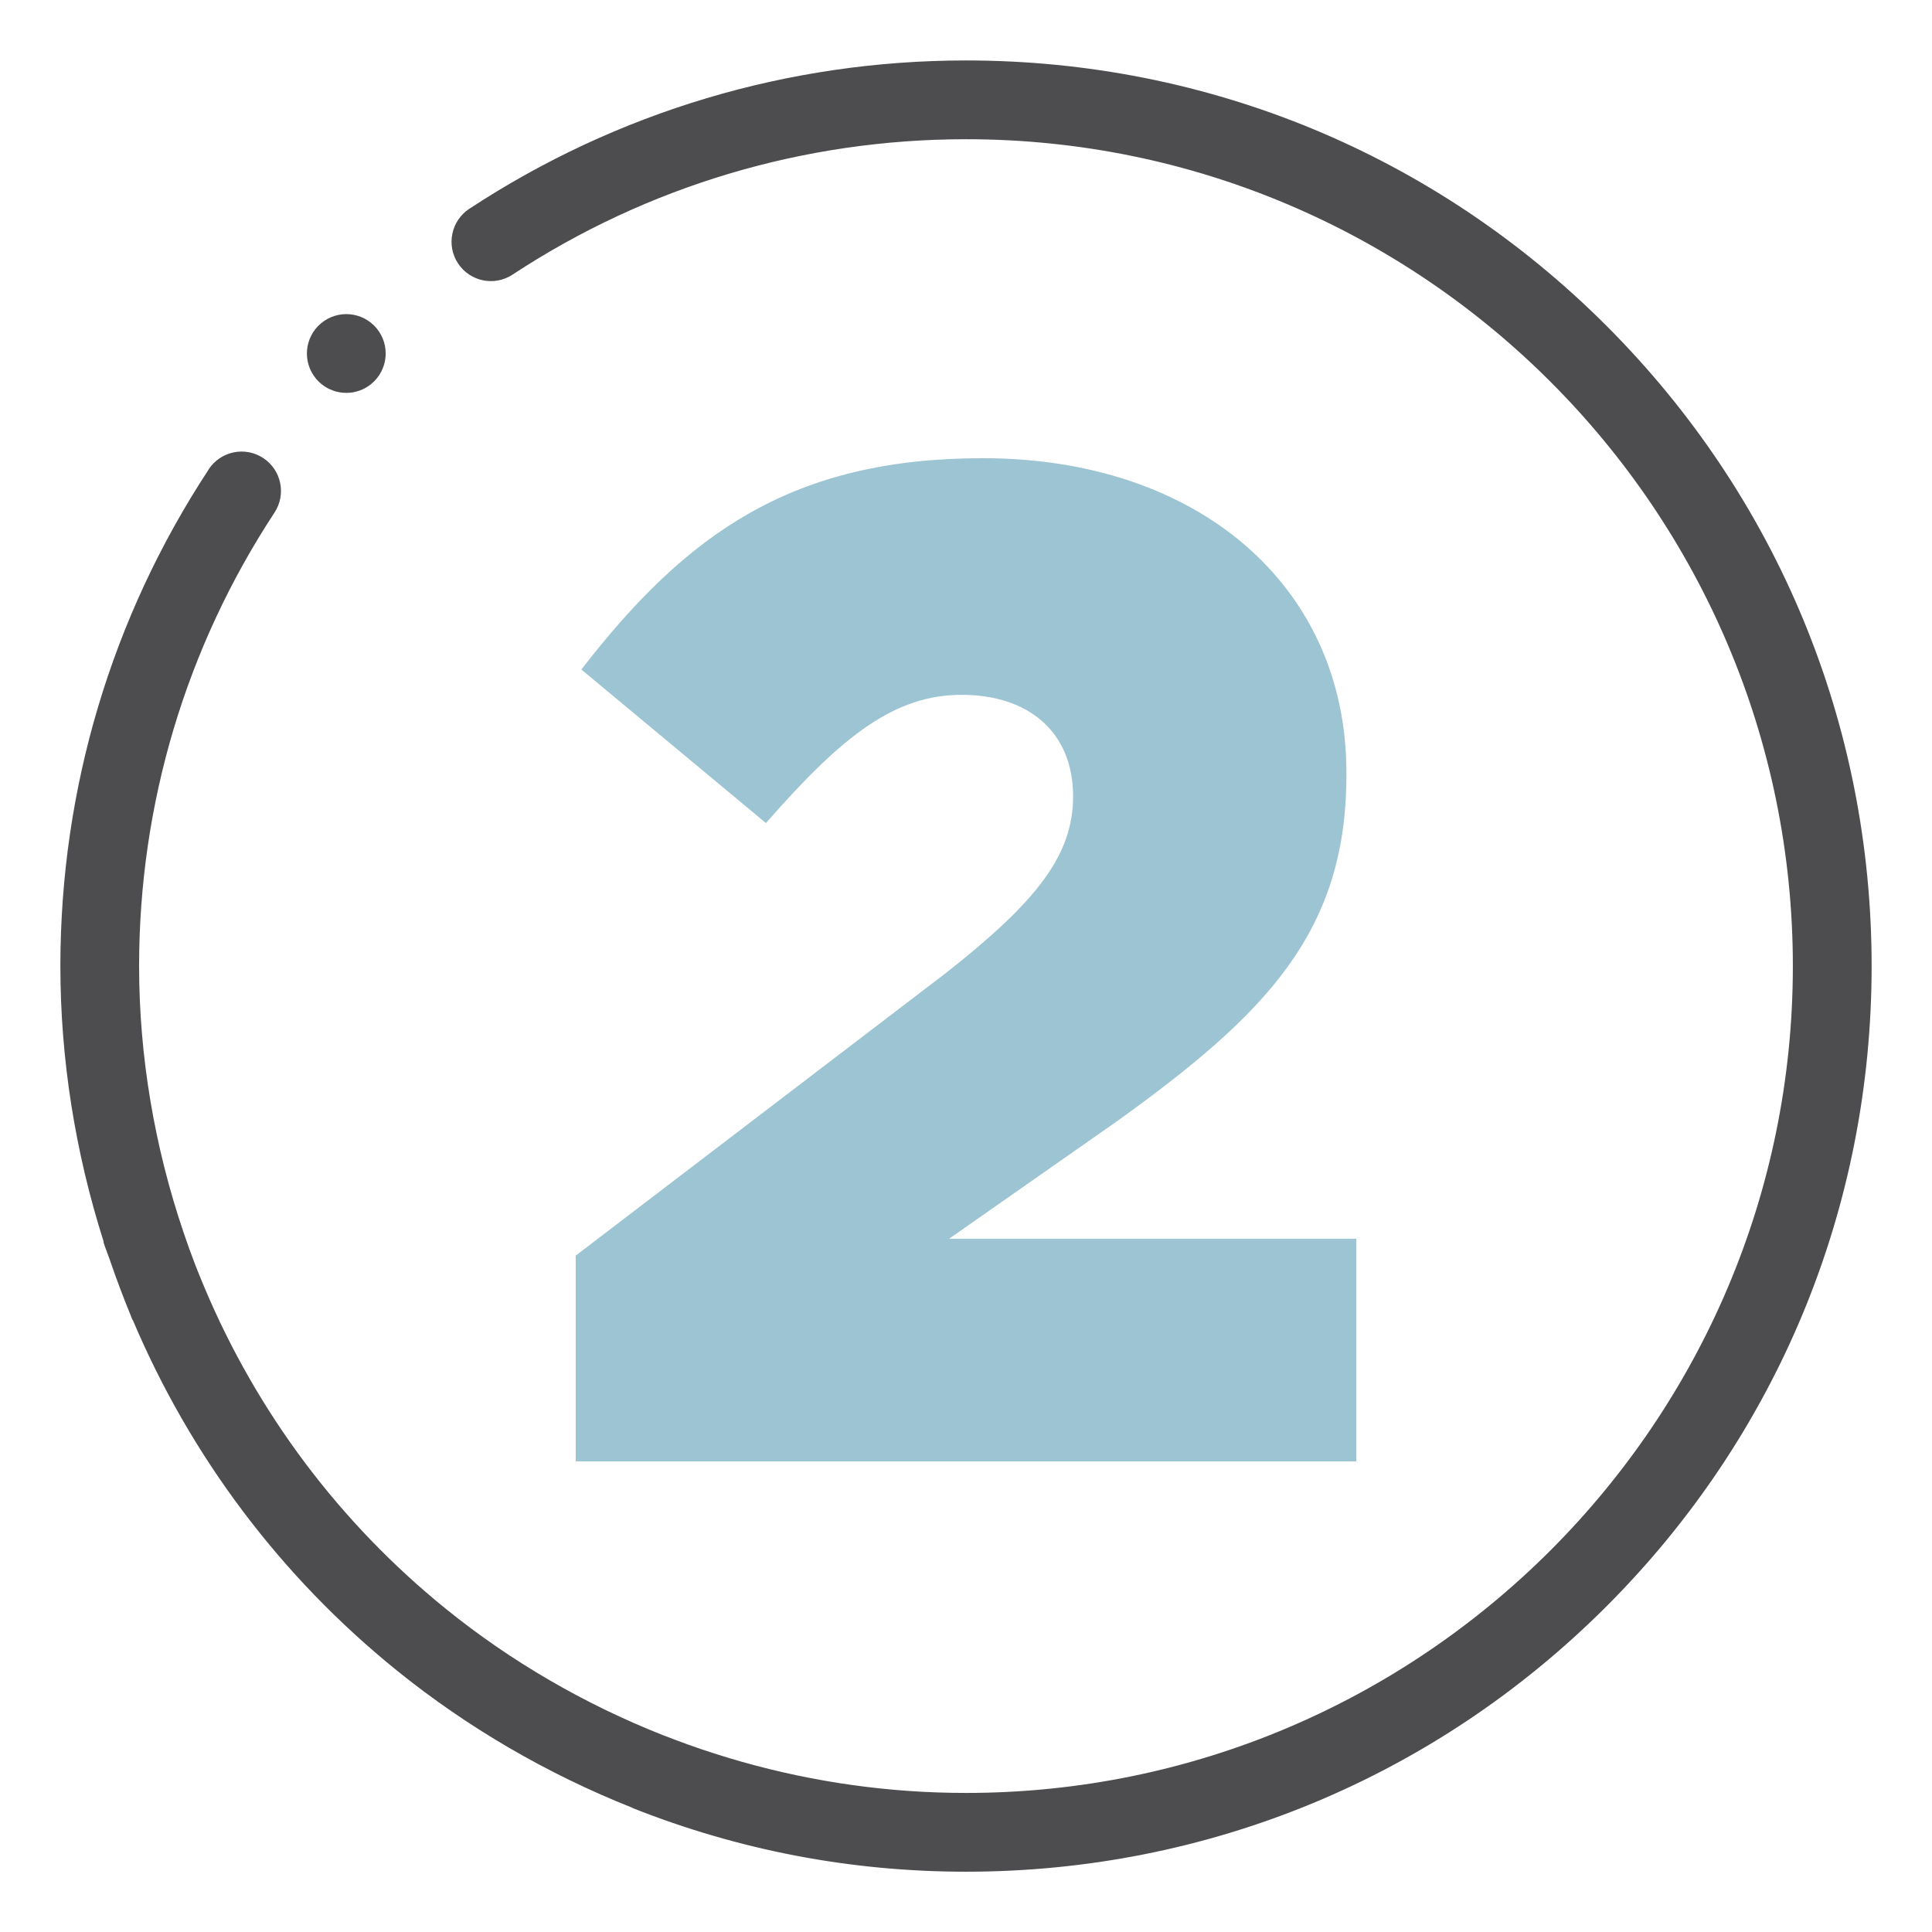
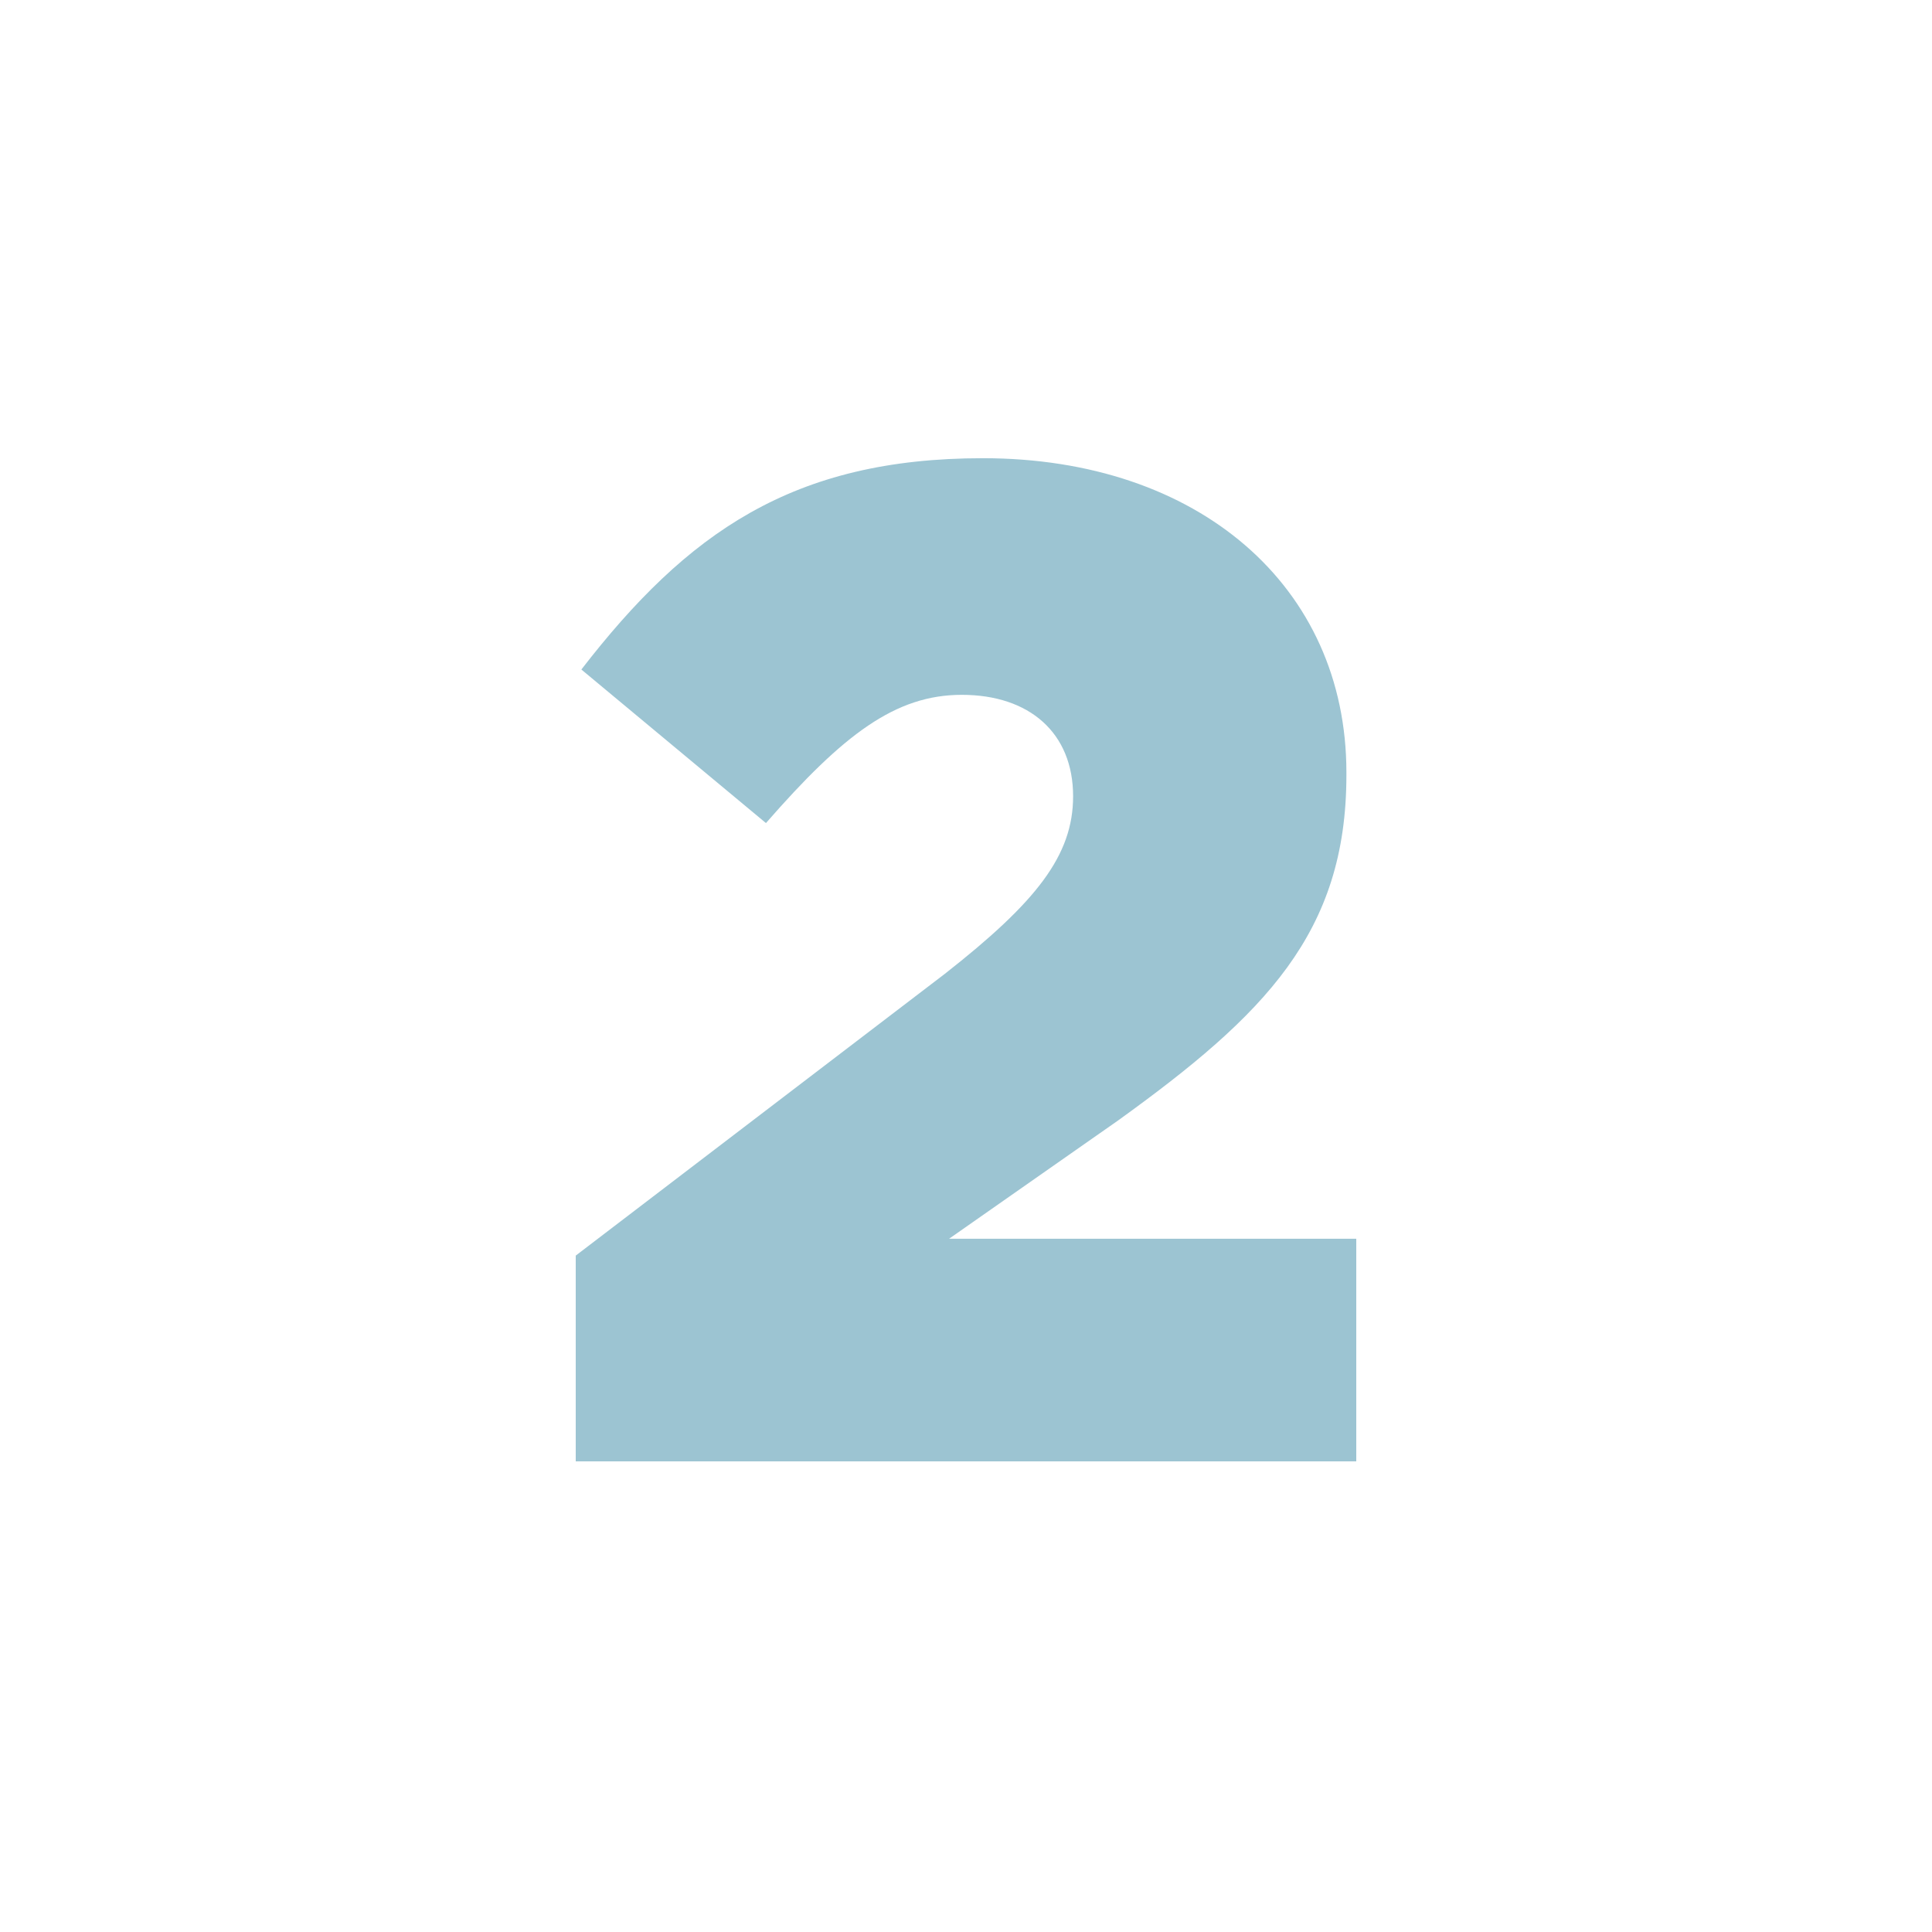
<svg xmlns="http://www.w3.org/2000/svg" id="Armed_Forces_Mutual_Icon" version="1.1" viewBox="0 0 48 48">
  <defs>
    <style>
      .st0 {
        fill: #9cc4d2;
      }

      .st1 {
        fill: #4d4d4f;
      }
    </style>
  </defs>
  <g>
-     <path class="st1" d="M9.23,9.534c.415-.346.471-.963.126-1.378-.346-.415-.963-.471-1.378-.125h-.001c-.415.346-.471.963-.125,1.378.194.232.472.352.752.352.221,0,.443-.074.626-.227h0Z" />
-     <path class="st1" d="M5.185,11.66c.297-.452.903-.577,1.355-.28.451.297.577.903.28,1.355-2.201,3.349-3.364,7.244-3.364,11.266,0,2.24.382,4.488,1.103,6.614.094.278.193.555.299.828.07.18.143.358.218.536,1.309,3.113,3.358,5.856,6.012,8.001,1.615,1.305,3.44,2.361,5.376,3.127.1.039.2.076.3.114.224.085.449.166.676.243.1.034.201.066.301.098.231.074.463.145.697.211,1.802.509,3.662.772,5.562.772,11.327,0,20.543-9.216,20.543-20.543,0-11.328-9.216-20.543-20.543-20.543-4.023,0-7.919,1.163-11.266,3.364-.452.297-1.058.172-1.355-.28-.297-.451-.171-1.058.28-1.355,3.668-2.411,7.936-3.686,12.341-3.686,6.01,0,11.66,2.34,15.91,6.59,4.25,4.25,6.59,9.9,6.59,15.91,0,6.01-2.341,11.66-6.59,15.91-4.25,4.249-9.9,6.59-15.91,6.59-2.861,0-5.643-.533-8.287-1.583l.001-.004c-2.109-.837-4.096-1.991-5.856-3.413-2.892-2.337-5.127-5.323-6.561-8.711l-.006.002c-.018-.042-.033-.085-.05-.127-.084-.202-.163-.407-.241-.612-.096-.251-.186-.503-.273-.757-.048-.14-.105-.275-.15-.416-.005-.014-.001-.028-.005-.043-.702-2.207-1.072-4.525-1.072-6.835,0-4.405,1.274-8.672,3.685-12.34Z" />
-   </g>
+     </g>
  <path class="st0" d="M14.304,31.195l9.171-7.001c2.275-1.785,3.186-2.94,3.186-4.411,0-1.575-1.085-2.52-2.766-2.52-1.646,0-2.94.98-4.865,3.186l-4.586-3.815c2.625-3.396,5.251-5.25,9.977-5.25,5.355,0,9.03,3.185,9.03,7.806v.07c0,3.92-2.03,5.951-5.67,8.576l-4.201,2.94h10.116v5.531H14.304v-5.11Z" />
</svg>